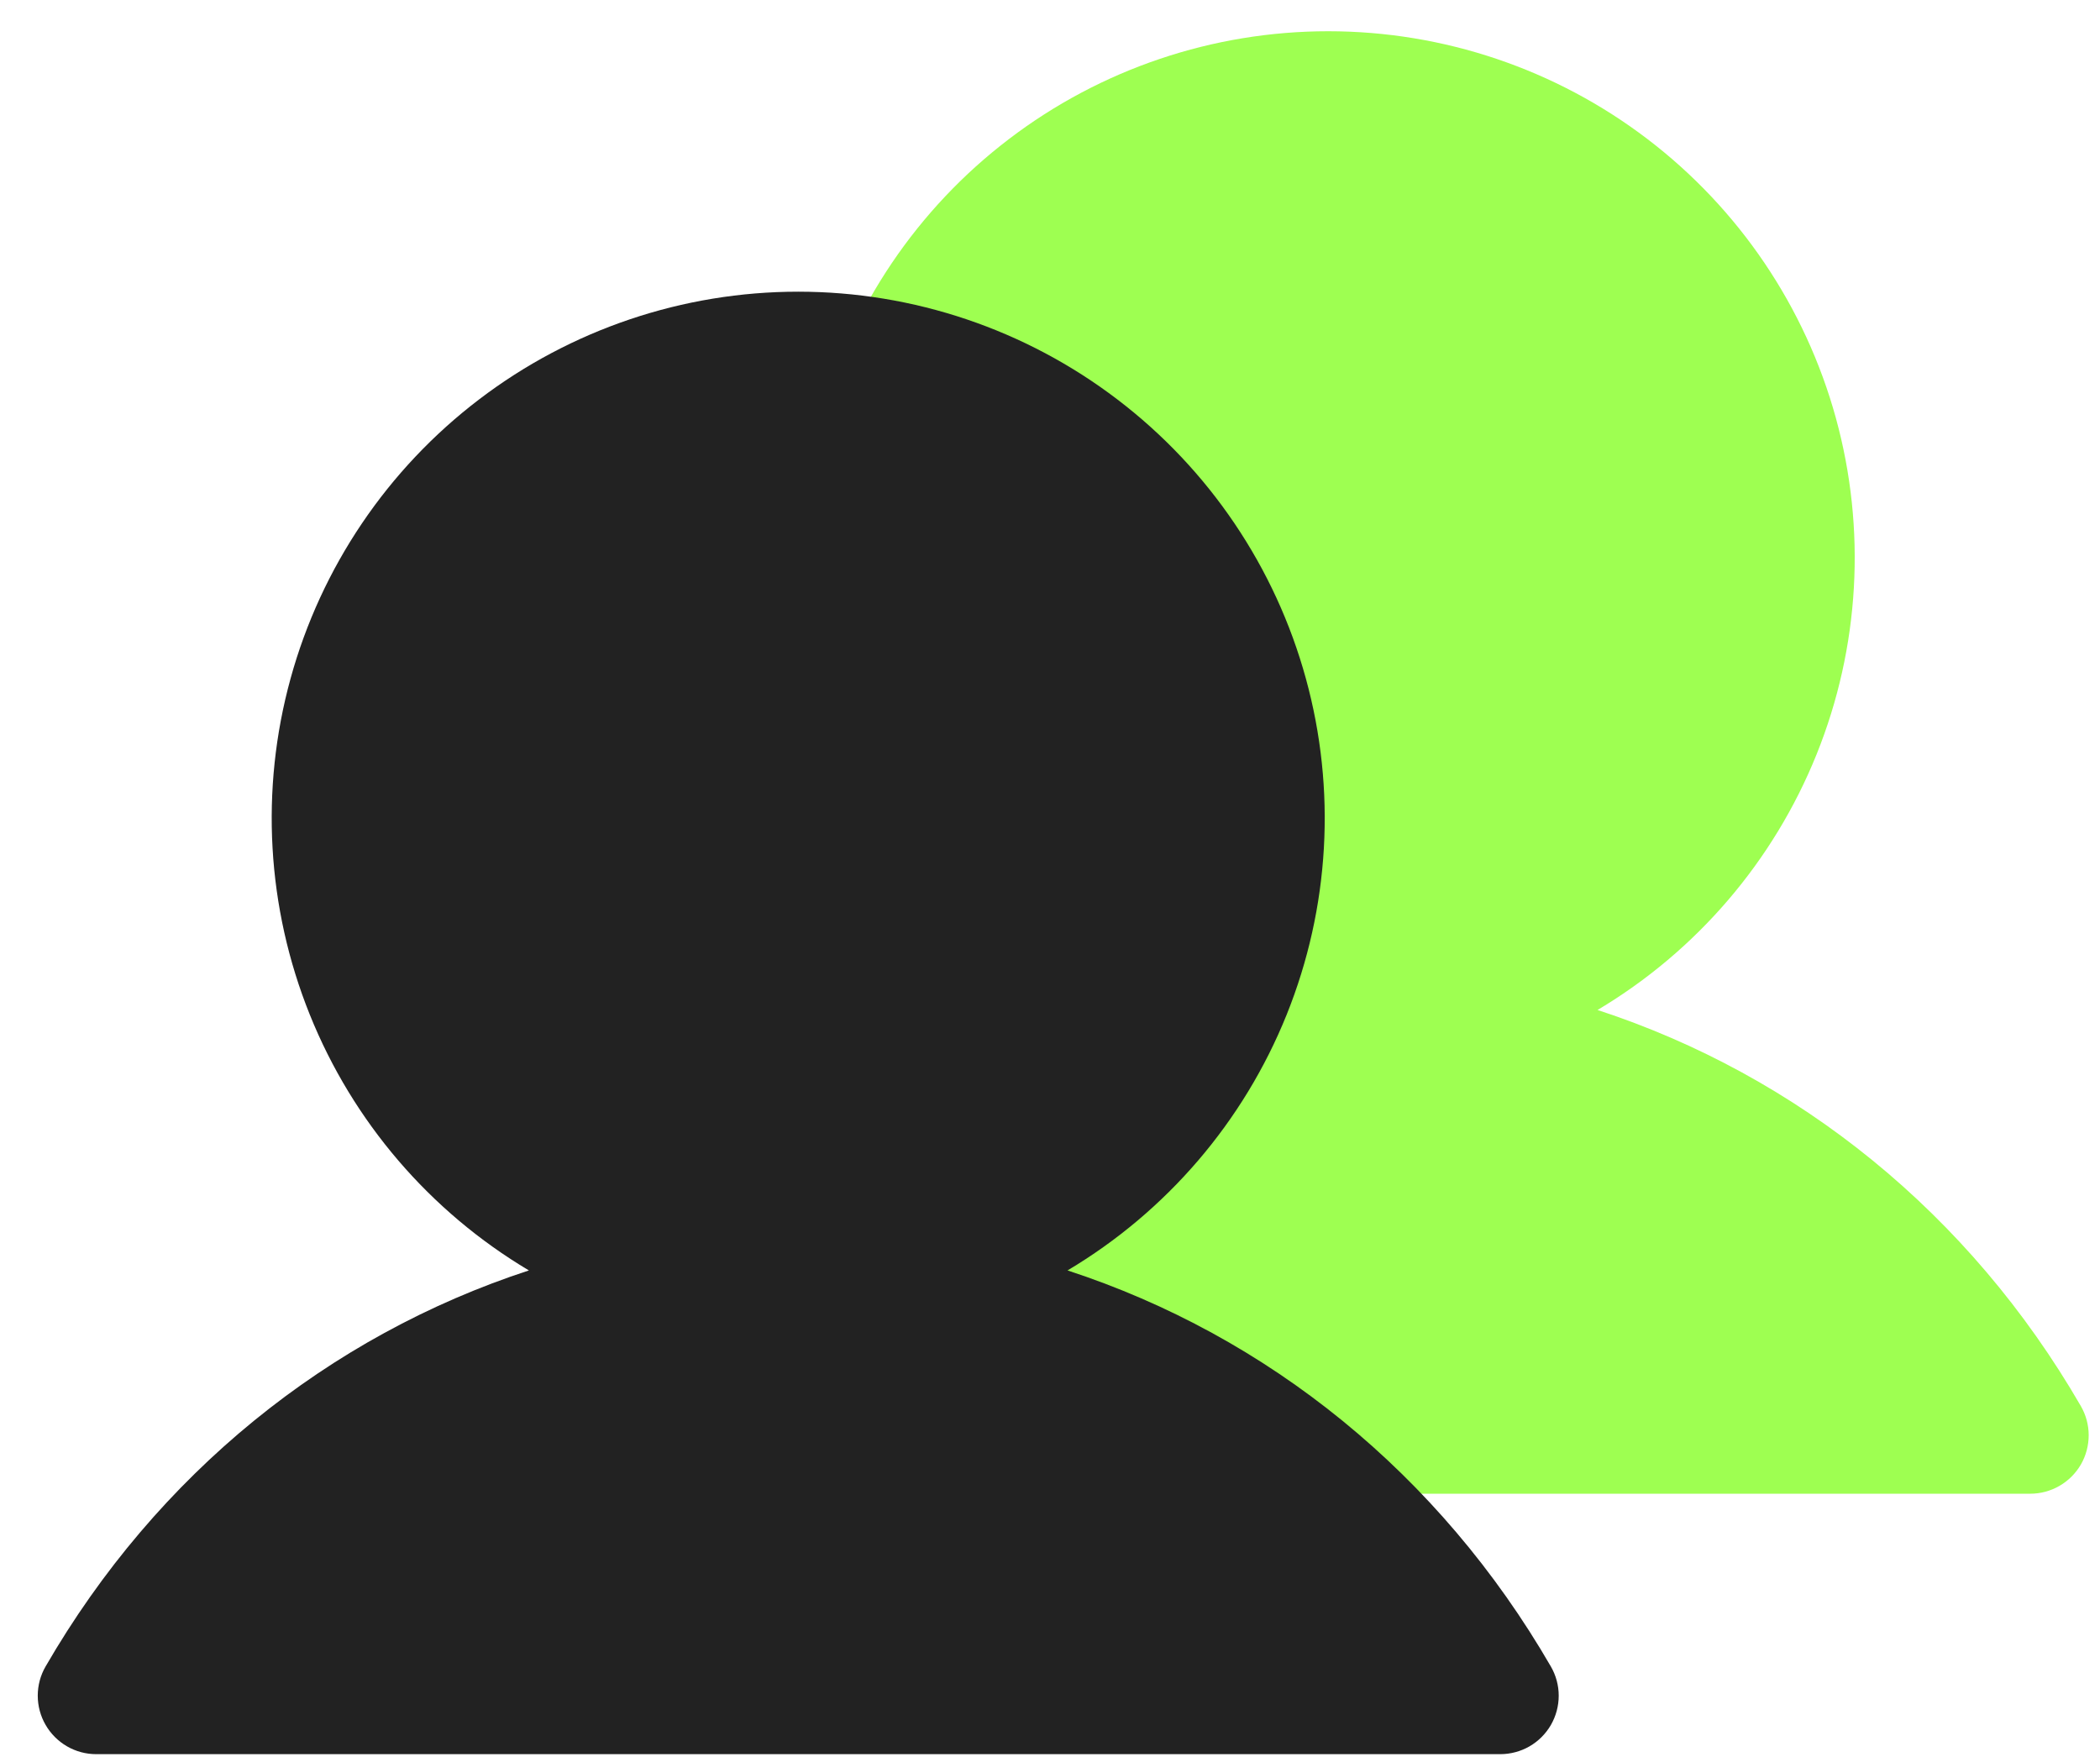
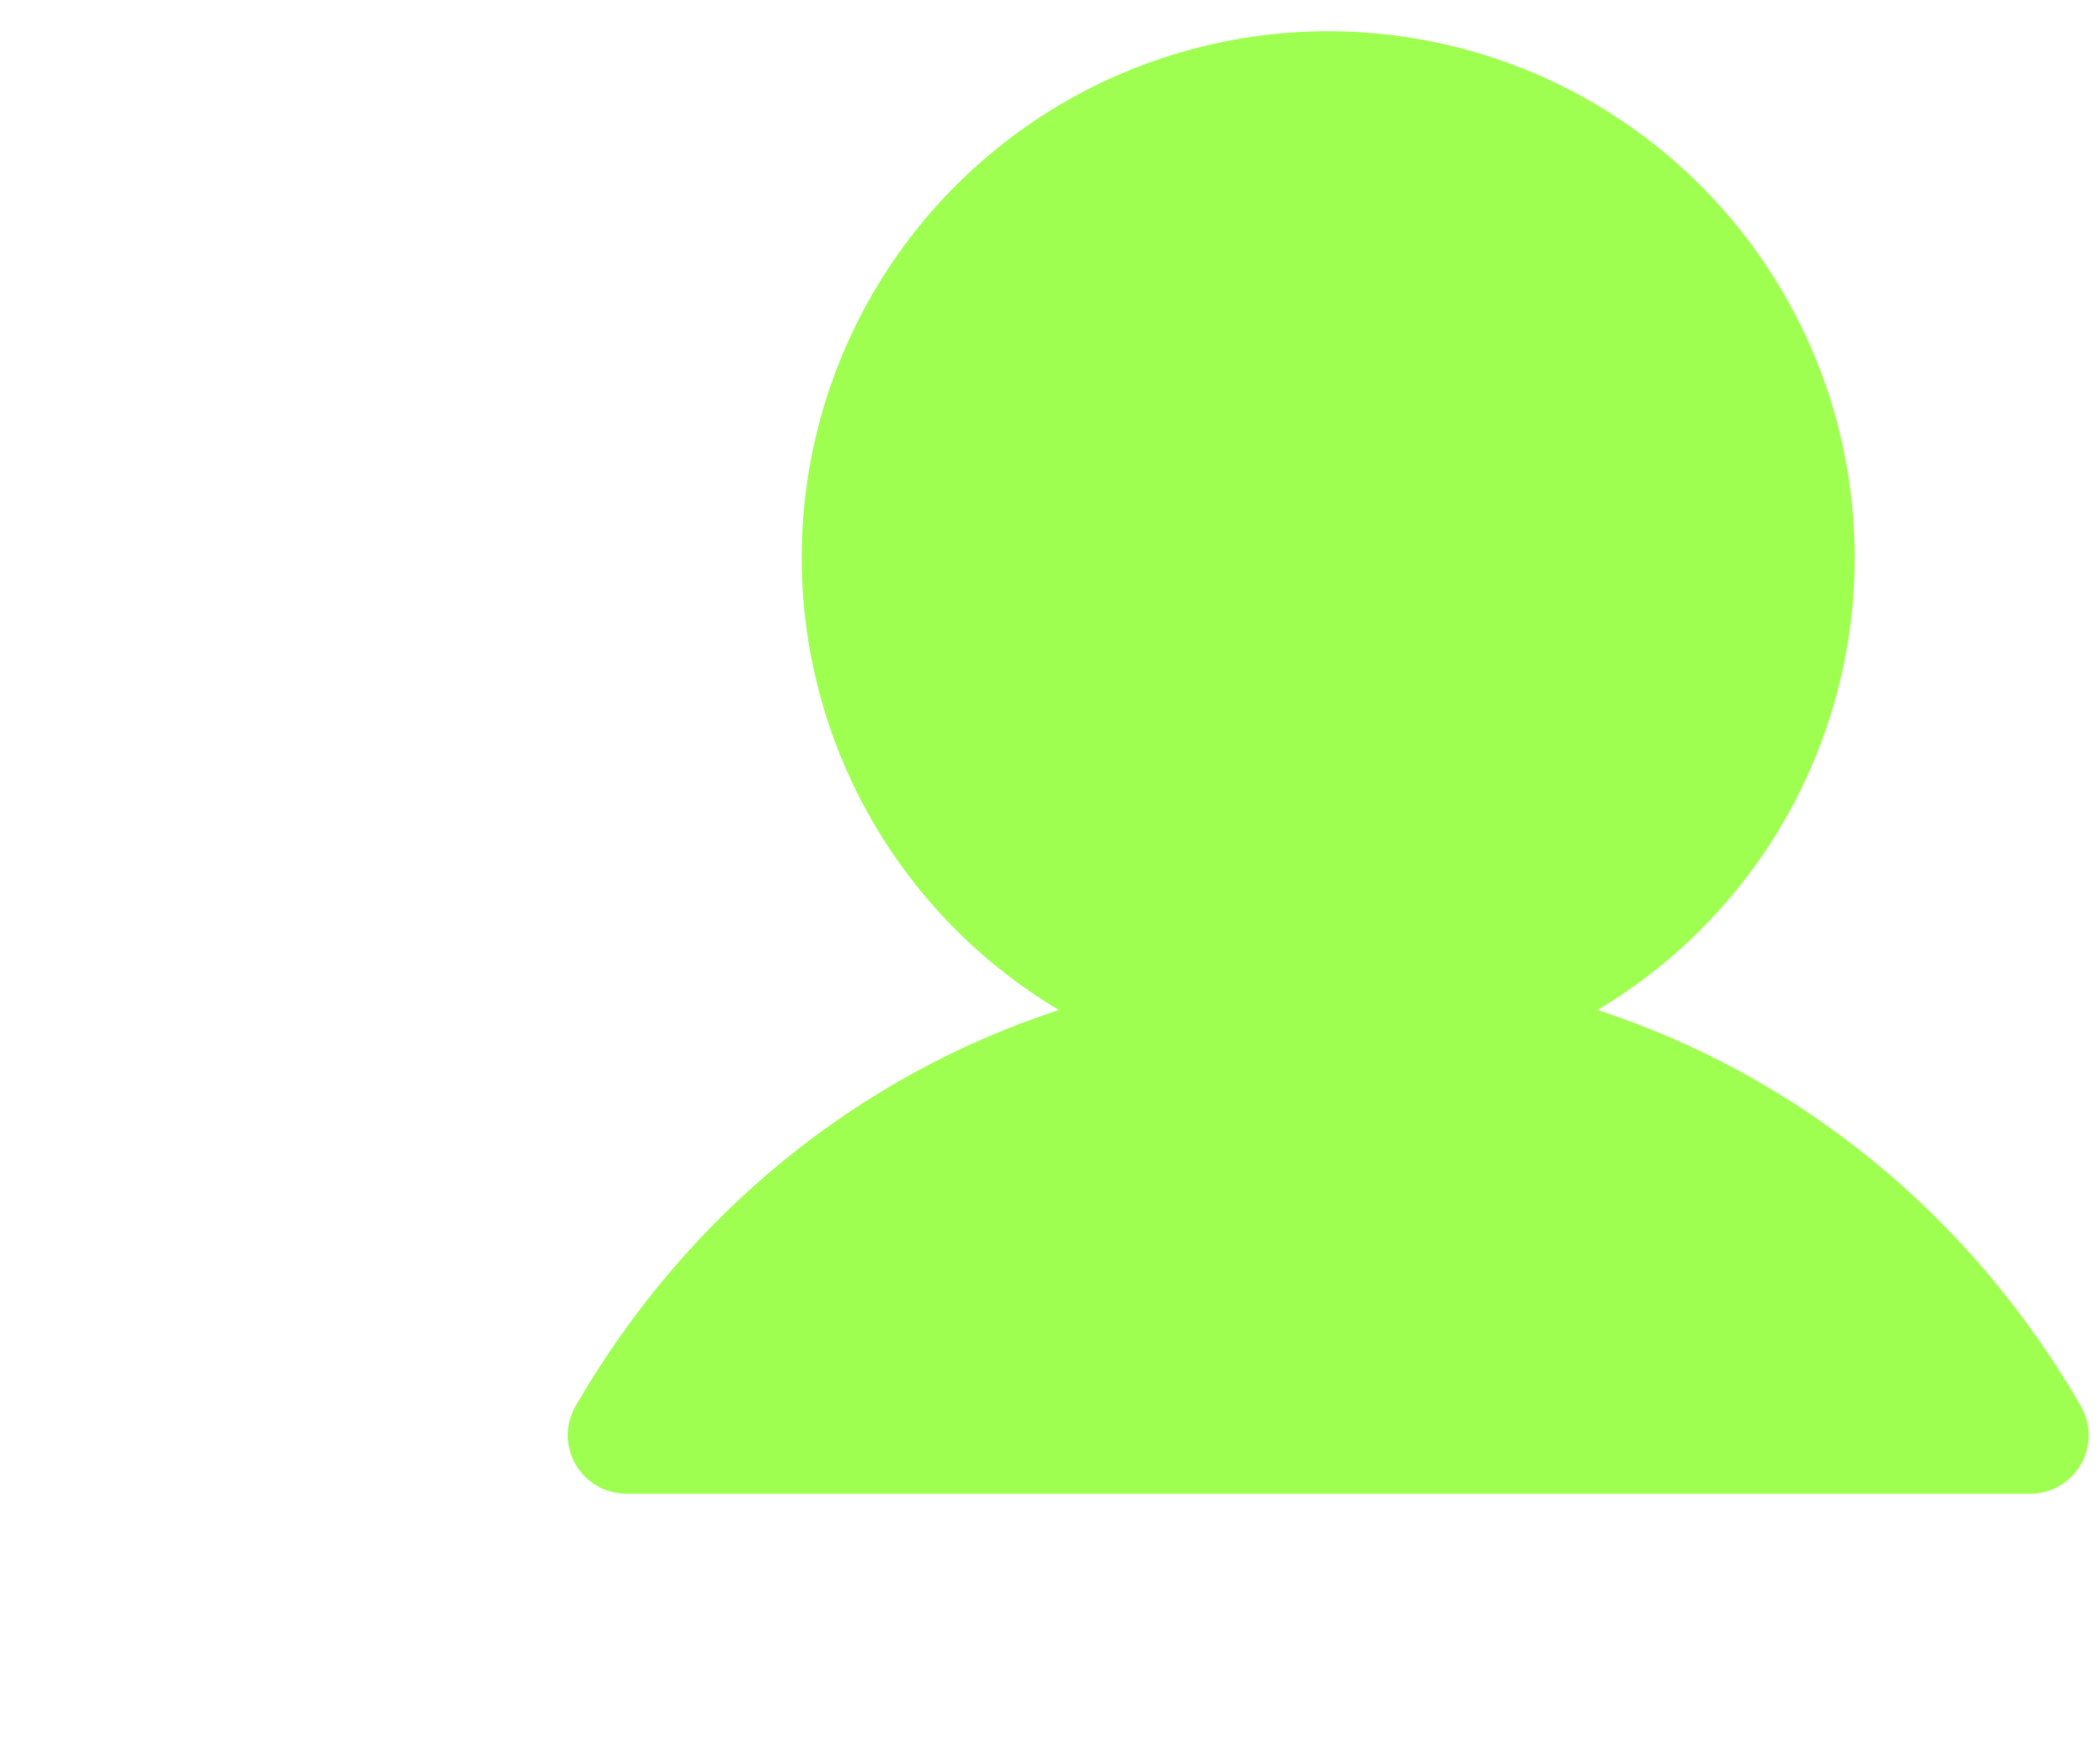
<svg xmlns="http://www.w3.org/2000/svg" width="49" height="41" viewBox="0 0 49 41" fill="none">
  <path d="M48.554 34.177C48.434 34.384 48.262 34.556 48.054 34.676C47.847 34.796 47.611 34.859 47.372 34.859H14.611C14.372 34.859 14.136 34.796 13.929 34.676C13.722 34.556 13.55 34.383 13.43 34.176C13.31 33.968 13.248 33.733 13.248 33.494C13.248 33.254 13.311 33.019 13.43 32.812C16.029 28.319 20.034 25.098 24.707 23.57C22.395 22.194 20.599 20.097 19.595 17.602C18.59 15.106 18.433 12.349 19.146 9.755C19.86 7.161 21.405 4.873 23.545 3.243C25.685 1.612 28.301 0.729 30.991 0.729C33.682 0.729 36.298 1.612 38.438 3.243C40.577 4.873 42.123 7.161 42.837 9.755C43.55 12.349 43.393 15.106 42.388 17.602C41.383 20.097 39.587 22.194 37.276 23.57C41.949 25.098 45.954 28.319 48.552 32.812C48.672 33.019 48.736 33.254 48.736 33.494C48.736 33.733 48.674 33.969 48.554 34.177Z" fill="#9EFF51" />
-   <path d="M36.188 40.255C36.068 40.462 35.896 40.635 35.688 40.755C35.481 40.874 35.245 40.937 35.005 40.937H2.245C2.005 40.937 1.77 40.874 1.563 40.754C1.356 40.634 1.184 40.462 1.064 40.254C0.944 40.047 0.881 39.811 0.881 39.572C0.881 39.332 0.944 39.097 1.064 38.89C3.663 34.397 7.668 31.176 12.341 29.648C10.029 28.272 8.233 26.175 7.229 23.68C6.224 21.184 6.066 18.427 6.78 15.834C7.494 13.239 9.039 10.951 11.179 9.321C13.319 7.69 15.935 6.807 18.625 6.807C21.316 6.807 23.931 7.69 26.071 9.321C28.211 10.951 29.757 13.239 30.47 15.834C31.184 18.427 31.026 21.184 30.022 23.68C29.017 26.175 27.221 28.272 24.909 29.648C29.583 31.176 33.587 34.397 36.186 38.89C36.306 39.097 36.37 39.332 36.37 39.572C36.37 39.812 36.307 40.047 36.188 40.255Z" fill="#222222" />
</svg>